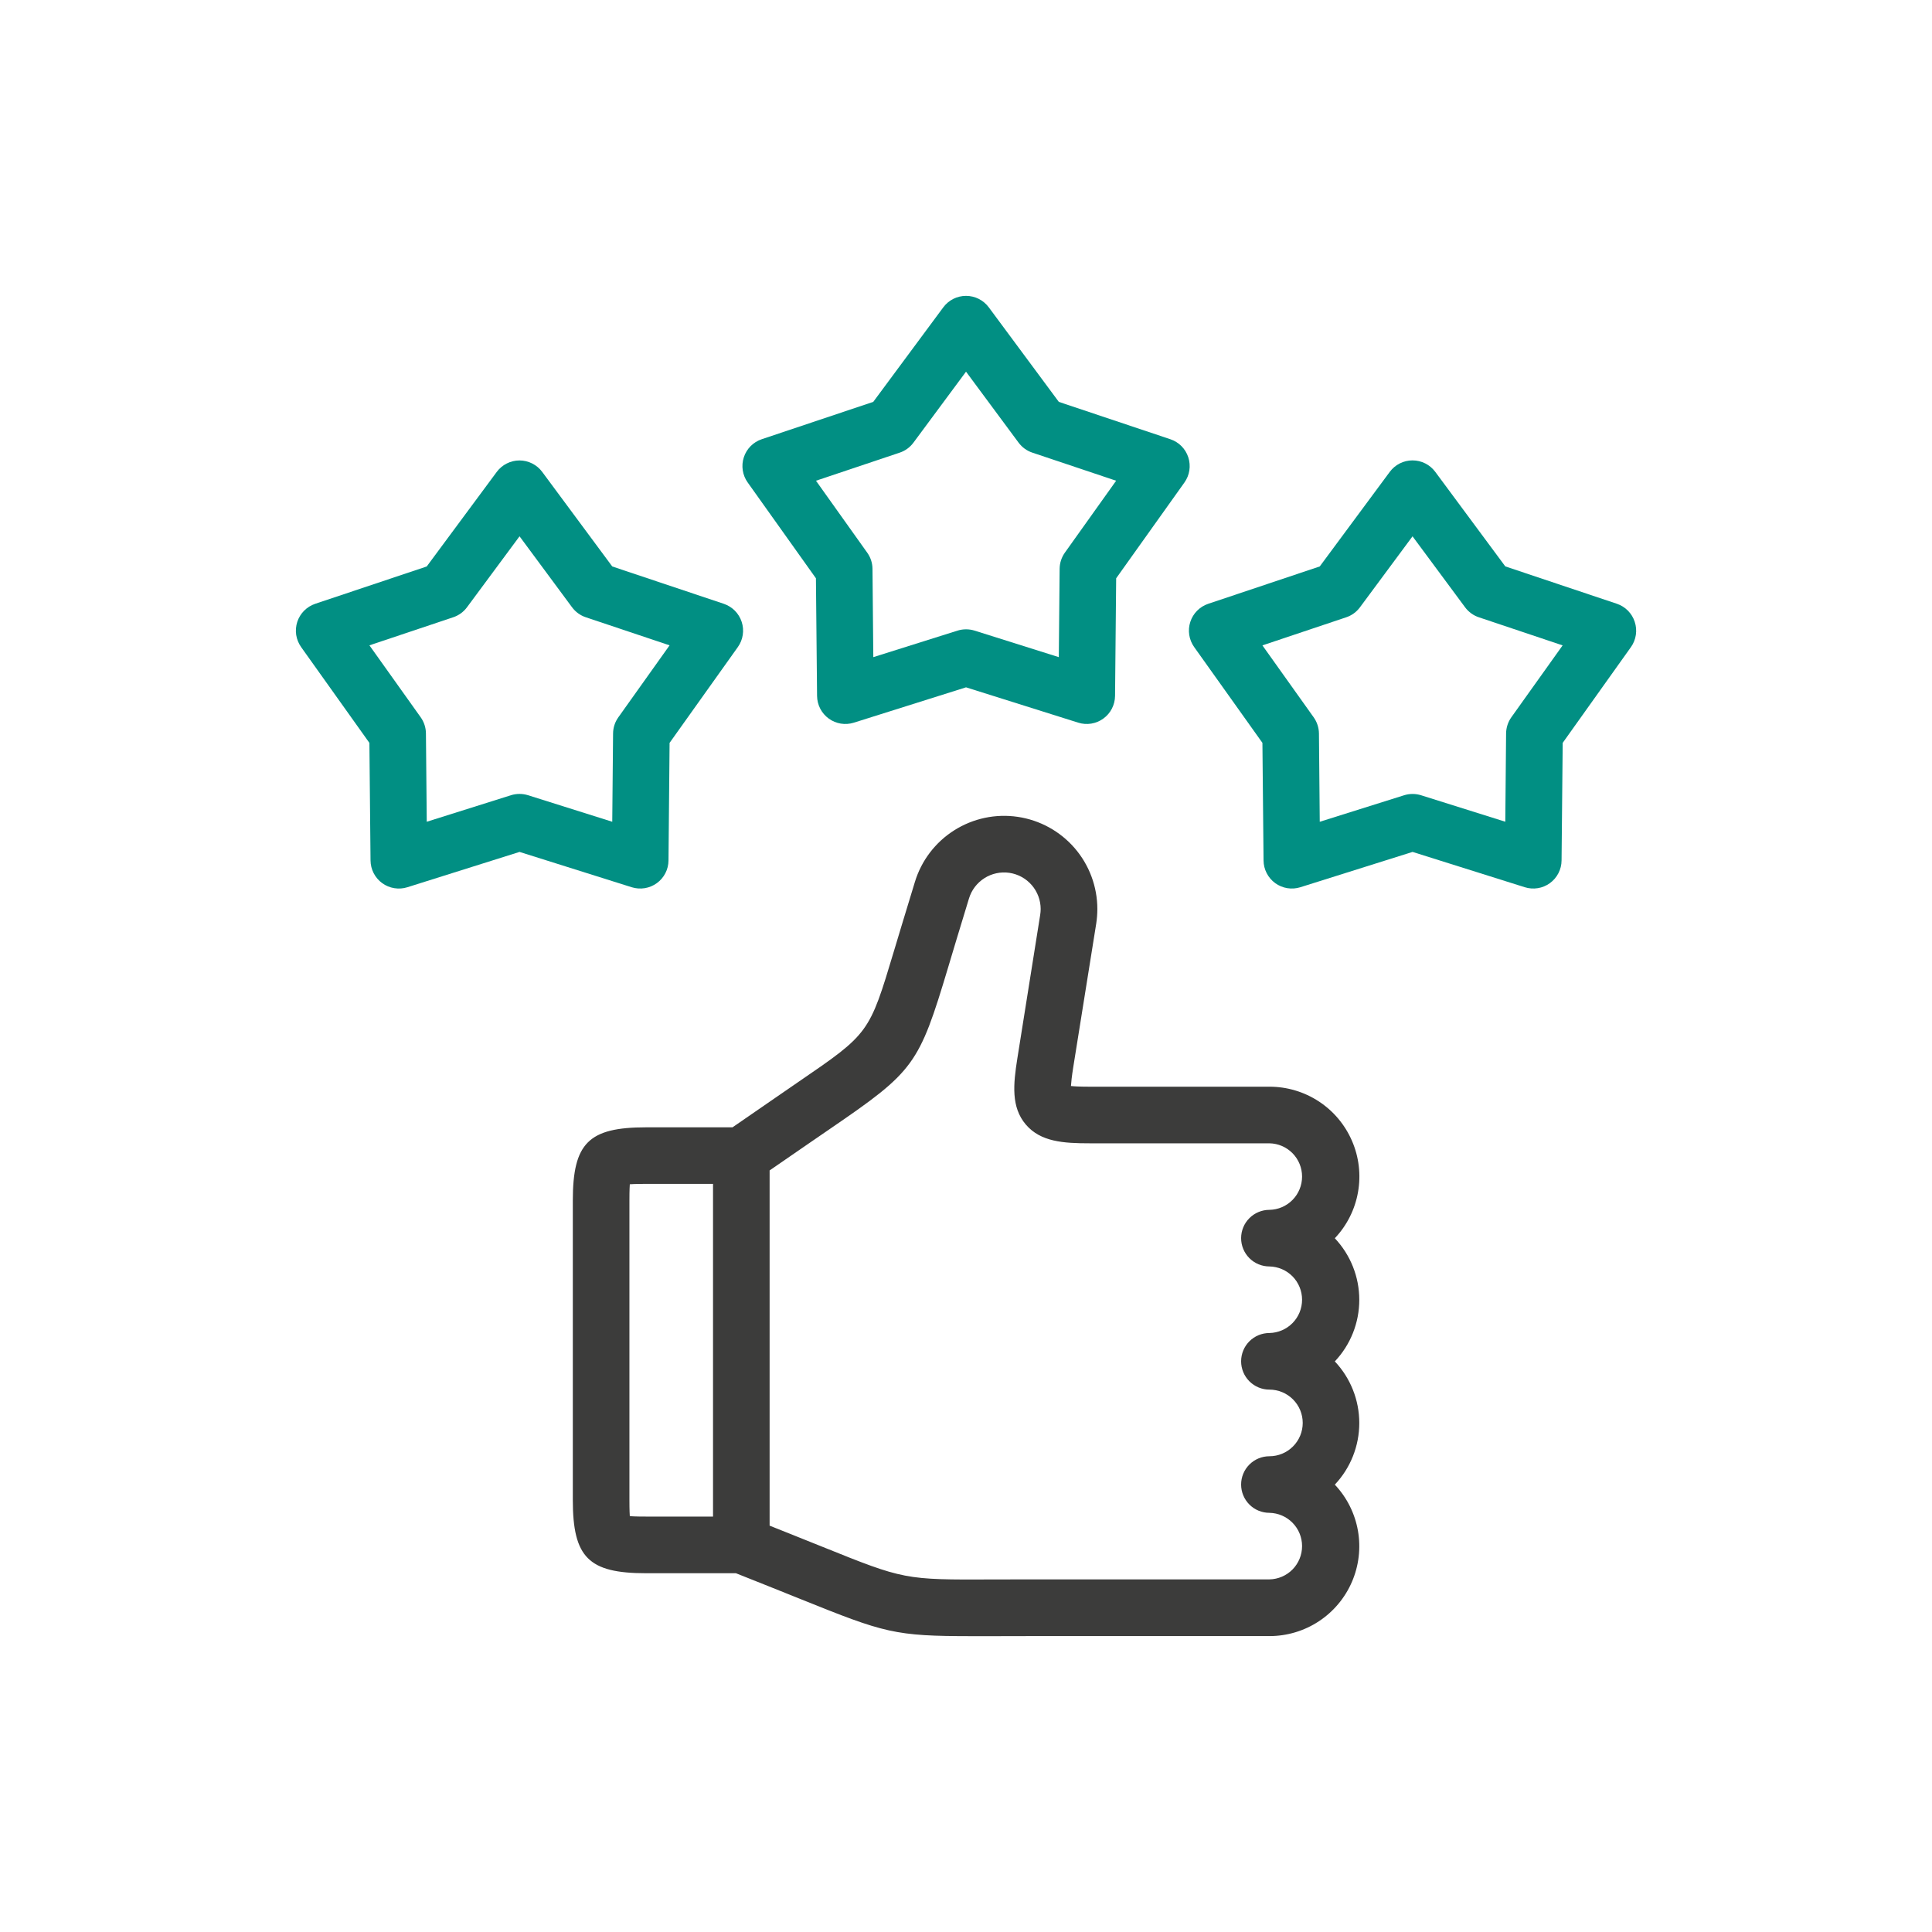
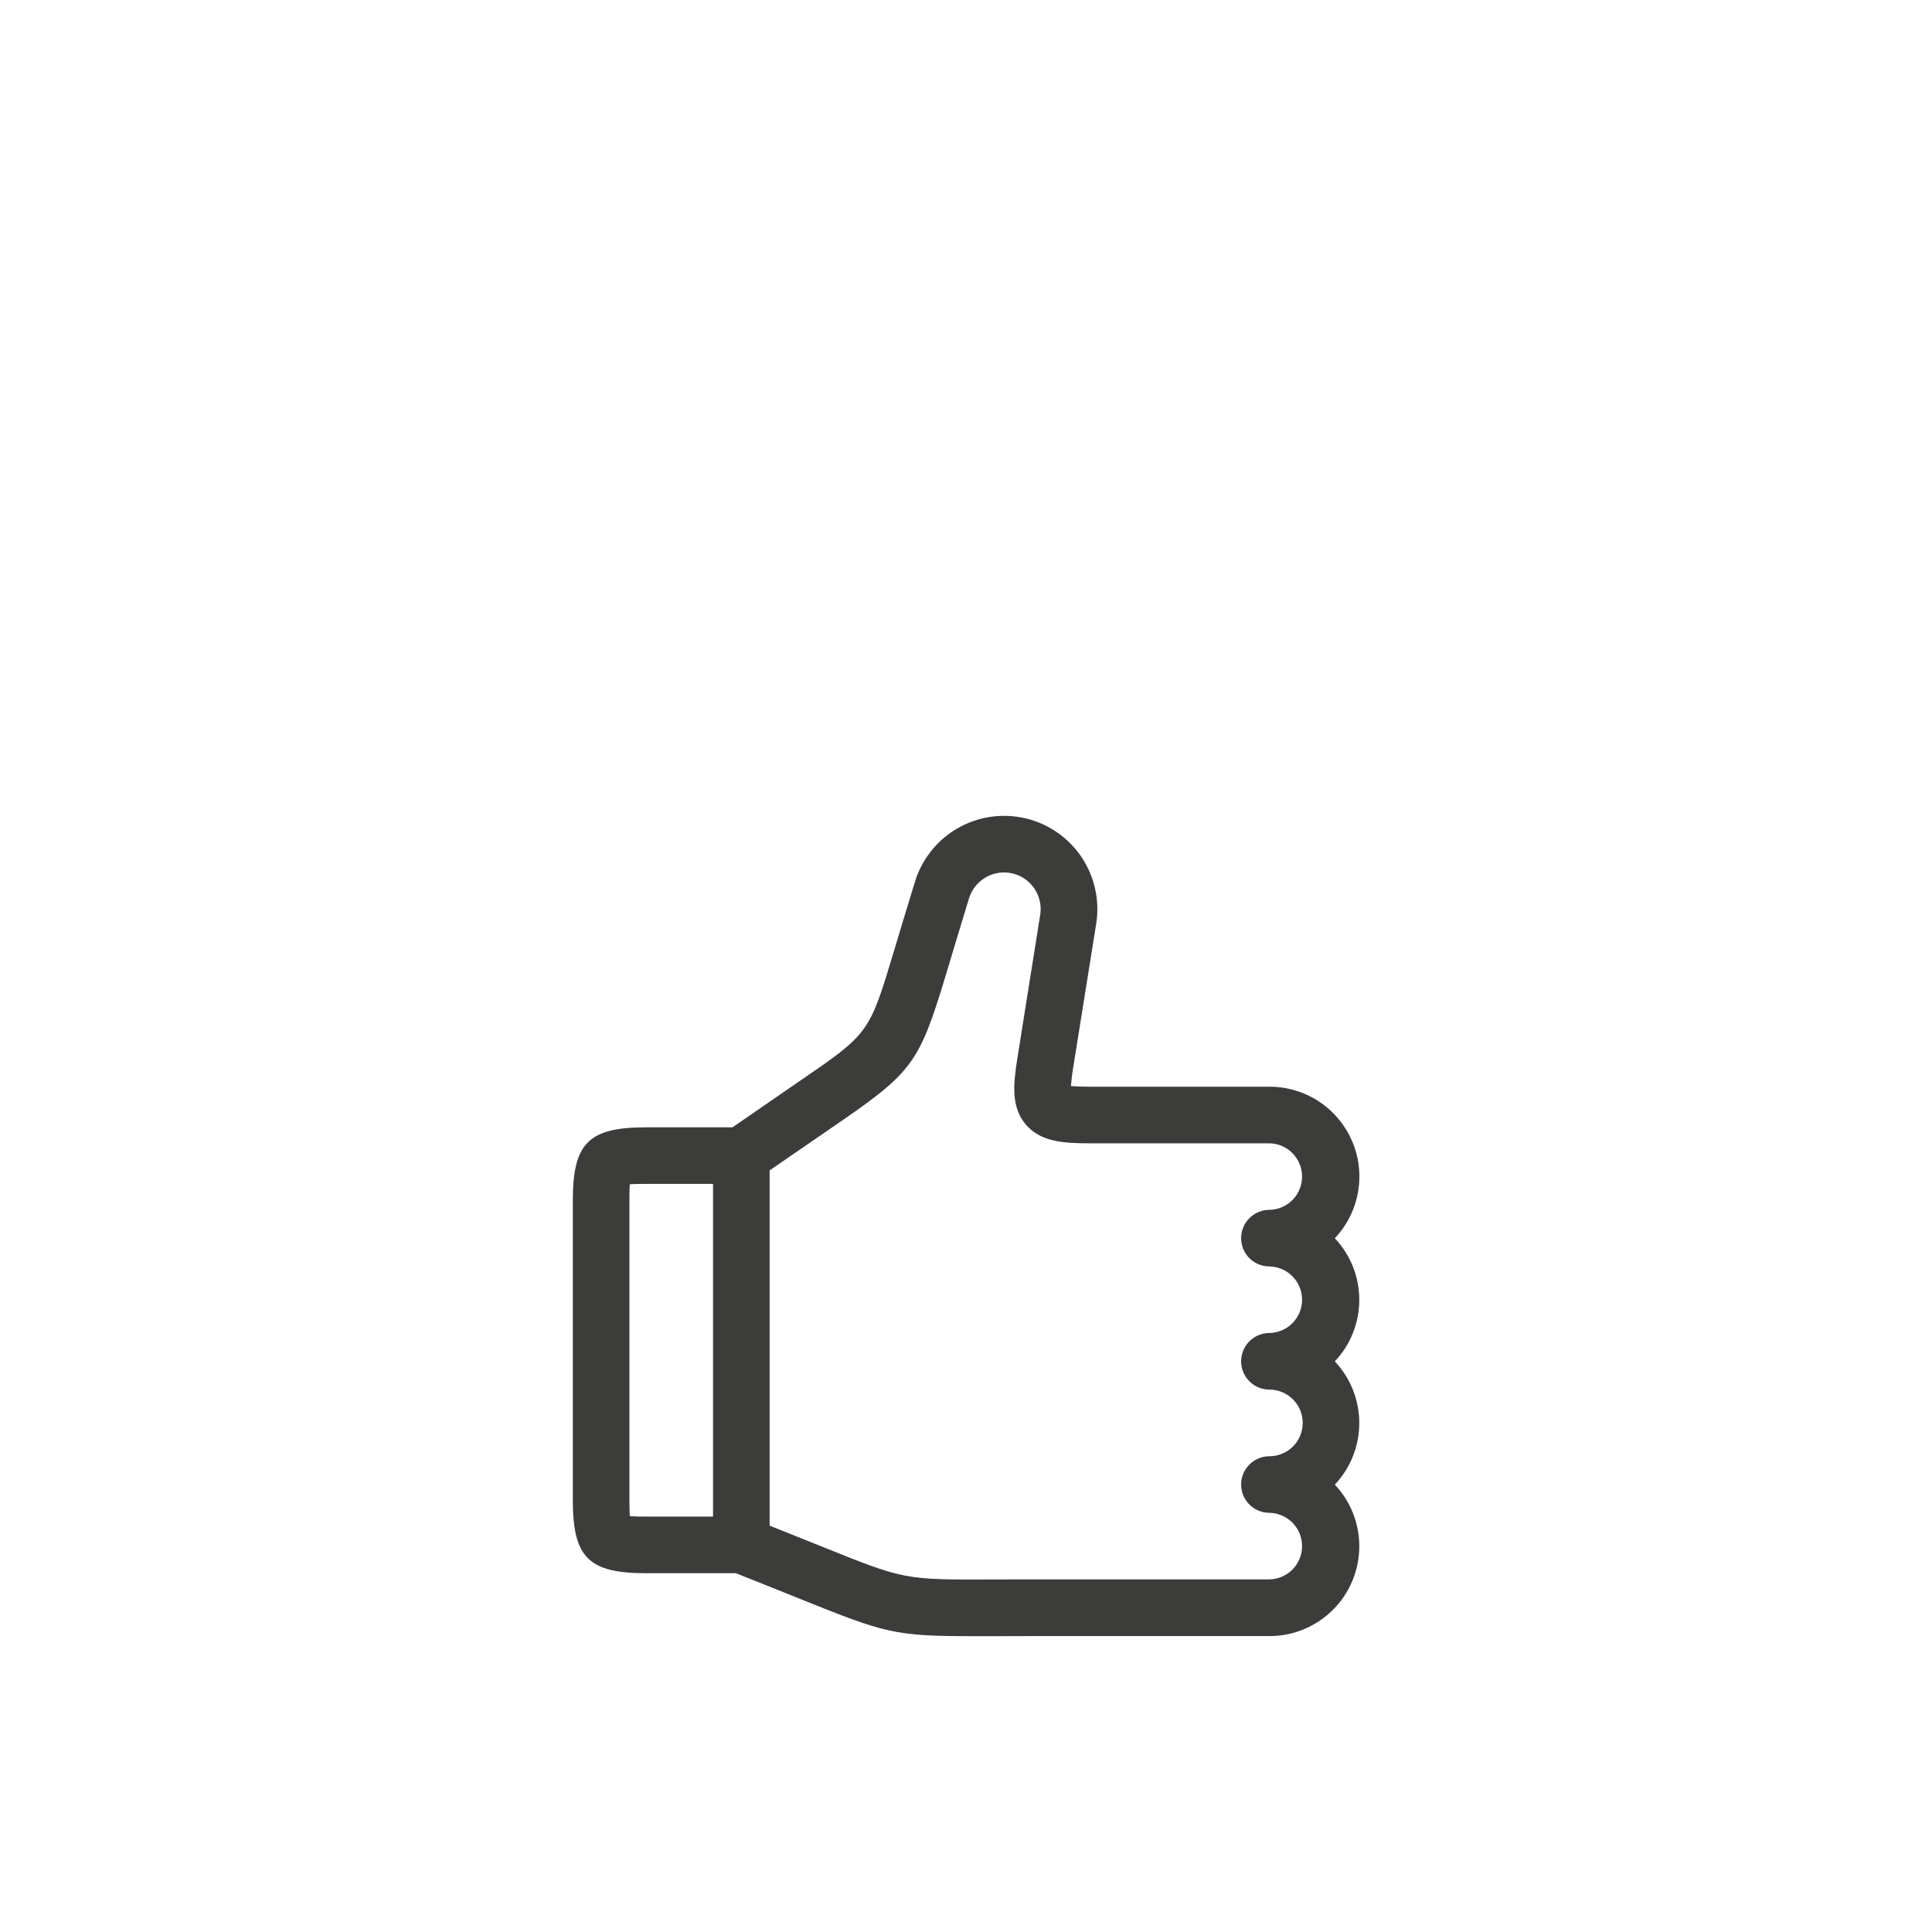
<svg xmlns="http://www.w3.org/2000/svg" width="80" height="80" viewBox="0 0 80 80" fill="none">
  <path d="M52.564 44.998H45.124C44.741 44.998 44.499 44.986 44.346 44.97C44.355 44.816 44.38 44.575 44.44 44.197L45.392 38.246C45.423 38.045 45.438 37.841 45.439 37.637C45.437 36.712 45.104 35.818 44.499 35.118C43.894 34.419 43.058 33.959 42.143 33.824C41.228 33.688 40.295 33.886 39.513 34.381C38.731 34.875 38.153 35.634 37.884 36.519L37.352 38.267C37.23 38.668 37.118 39.035 37.019 39.373C35.993 42.794 35.993 42.794 33.048 44.808C32.757 45.008 32.438 45.225 32.094 45.465L30.332 46.68H26.754C24.371 46.68 23.719 47.333 23.719 49.716V62.108C23.719 64.492 24.371 65.144 26.754 65.144H30.473L31.823 65.682C32.321 65.88 32.764 66.057 33.164 66.22C36.639 67.619 37.03 67.75 40.267 67.75H41.13C41.56 67.75 42.039 67.747 42.574 67.747H52.564C53.29 67.747 54.001 67.535 54.608 67.136C55.215 66.737 55.692 66.169 55.98 65.502C56.268 64.835 56.355 64.098 56.229 63.383C56.103 62.667 55.77 62.004 55.272 61.476C55.923 60.786 56.285 59.873 56.285 58.925C56.285 57.976 55.923 57.063 55.272 56.373C55.923 55.684 56.285 54.772 56.285 53.823C56.285 52.875 55.923 51.963 55.272 51.273C55.772 50.745 56.106 50.081 56.232 49.365C56.359 48.649 56.273 47.911 55.984 47.244C55.696 46.576 55.219 46.007 54.611 45.608C54.003 45.209 53.291 44.997 52.564 44.998ZM26.079 62.781C26.063 62.55 26.063 62.236 26.063 62.105V49.714C26.063 49.584 26.063 49.269 26.079 49.038C26.311 49.022 26.625 49.022 26.755 49.022H29.525V62.798H26.754C26.624 62.798 26.309 62.798 26.079 62.781ZM52.564 52.441C52.925 52.448 53.269 52.596 53.522 52.853C53.775 53.111 53.916 53.458 53.916 53.819C53.916 54.18 53.775 54.527 53.522 54.784C53.269 55.042 52.925 55.19 52.564 55.197C52.253 55.197 51.955 55.32 51.735 55.54C51.515 55.76 51.392 56.058 51.392 56.369C51.392 56.679 51.515 56.977 51.735 57.197C51.955 57.417 52.253 57.541 52.564 57.541C52.93 57.541 53.281 57.686 53.539 57.945C53.798 58.203 53.943 58.554 53.943 58.92C53.943 59.286 53.798 59.637 53.539 59.895C53.281 60.154 52.93 60.3 52.564 60.3C52.253 60.3 51.955 60.423 51.735 60.643C51.515 60.863 51.392 61.161 51.392 61.471C51.392 61.782 51.515 62.08 51.735 62.3C51.955 62.52 52.253 62.643 52.564 62.643C52.925 62.65 53.269 62.798 53.522 63.056C53.775 63.313 53.916 63.66 53.916 64.021C53.916 64.382 53.775 64.729 53.522 64.987C53.269 65.244 52.925 65.392 52.564 65.399H42.574C42.036 65.399 41.554 65.399 41.121 65.402C37.447 65.417 37.447 65.416 34.039 64.043C33.637 63.881 33.191 63.701 32.69 63.502L31.868 63.174V48.465L33.425 47.392C33.767 47.158 34.081 46.941 34.37 46.743C37.864 44.352 38.047 44.103 39.263 40.048C39.364 39.713 39.473 39.348 39.592 38.951L40.124 37.202C40.23 36.854 40.457 36.556 40.764 36.362C41.07 36.167 41.437 36.09 41.796 36.142C42.156 36.195 42.484 36.376 42.722 36.65C42.96 36.925 43.091 37.276 43.092 37.639C43.091 37.721 43.085 37.803 43.072 37.883L42.126 43.828C41.956 44.9 41.864 45.846 42.477 46.565C43.09 47.283 44.038 47.342 45.124 47.342H52.564C52.925 47.348 53.269 47.496 53.522 47.754C53.775 48.012 53.916 48.358 53.916 48.719C53.916 49.08 53.775 49.427 53.522 49.685C53.269 49.943 52.925 50.091 52.564 50.097C52.253 50.097 51.955 50.221 51.735 50.441C51.515 50.66 51.392 50.958 51.392 51.269C51.392 51.58 51.515 51.878 51.735 52.098C51.955 52.318 52.253 52.441 52.564 52.441Z" fill="#3C3C3B" />
-   <path d="M33.786 23.946L33.833 28.817C33.835 29 33.879 29.18 33.963 29.343C34.047 29.506 34.168 29.646 34.316 29.754C34.464 29.862 34.636 29.933 34.816 29.963C34.997 29.992 35.182 29.979 35.357 29.924L40.001 28.461L44.648 29.924C44.822 29.979 45.007 29.992 45.188 29.963C45.369 29.933 45.54 29.862 45.688 29.754C45.837 29.646 45.958 29.506 46.041 29.343C46.125 29.18 46.17 29 46.172 28.817L46.218 23.946L49.045 19.979C49.151 19.83 49.221 19.658 49.249 19.477C49.276 19.296 49.261 19.111 49.205 18.937C49.148 18.762 49.052 18.604 48.923 18.474C48.794 18.344 48.636 18.246 48.463 18.188L43.844 16.641L40.943 12.725C40.834 12.578 40.692 12.459 40.529 12.376C40.365 12.294 40.184 12.251 40.001 12.251C39.818 12.251 39.638 12.294 39.474 12.376C39.31 12.459 39.169 12.578 39.06 12.725L36.16 16.64L31.542 18.187C31.368 18.245 31.211 18.343 31.082 18.473C30.953 18.603 30.856 18.762 30.8 18.936C30.743 19.11 30.728 19.295 30.756 19.476C30.784 19.657 30.853 19.829 30.96 19.978L33.786 23.946ZM37.255 18.743C37.483 18.667 37.681 18.522 37.824 18.329L40.001 15.39L42.178 18.33C42.321 18.523 42.52 18.667 42.748 18.743L46.217 19.906L44.093 22.885C43.954 23.081 43.879 23.314 43.877 23.554L43.843 27.211L40.354 26.112C40.125 26.041 39.88 26.041 39.651 26.112L36.162 27.211L36.128 23.554C36.126 23.314 36.05 23.08 35.91 22.885L33.788 19.906L37.255 18.743Z" fill="#018F83" />
-   <path d="M27.198 36.569C27.346 36.462 27.467 36.321 27.551 36.158C27.635 35.995 27.68 35.815 27.681 35.632L27.726 30.761L30.553 26.793C30.659 26.644 30.729 26.472 30.756 26.291C30.784 26.11 30.769 25.925 30.712 25.751C30.656 25.577 30.559 25.419 30.43 25.288C30.301 25.159 30.144 25.061 29.97 25.002L25.352 23.456L22.452 19.541C22.343 19.393 22.201 19.274 22.038 19.192C21.874 19.109 21.694 19.066 21.511 19.066C21.328 19.066 21.147 19.109 20.984 19.192C20.82 19.274 20.678 19.393 20.569 19.541L17.67 23.456L13.052 25.002C12.878 25.061 12.72 25.159 12.591 25.289C12.463 25.419 12.366 25.577 12.309 25.751C12.253 25.925 12.238 26.11 12.265 26.291C12.293 26.472 12.363 26.644 12.469 26.794L15.296 30.761L15.343 35.631C15.345 35.814 15.389 35.995 15.473 36.157C15.557 36.32 15.678 36.461 15.826 36.569C15.974 36.676 16.145 36.748 16.326 36.777C16.507 36.807 16.692 36.794 16.867 36.739L21.513 35.276L26.159 36.739C26.334 36.793 26.518 36.806 26.699 36.777C26.879 36.748 27.05 36.676 27.198 36.569ZM25.386 30.37L25.352 34.027L21.863 32.928C21.634 32.857 21.389 32.857 21.16 32.928L17.671 34.027L17.637 30.37C17.635 30.13 17.559 29.896 17.42 29.701L15.297 26.722L18.766 25.56C18.994 25.484 19.193 25.34 19.336 25.147L21.513 22.207L23.688 25.147C23.831 25.34 24.03 25.484 24.258 25.56L27.726 26.722L25.604 29.702C25.464 29.897 25.388 30.131 25.386 30.37Z" fill="#018F83" />
-   <path d="M67.691 25.75C67.635 25.575 67.538 25.417 67.409 25.286C67.28 25.156 67.123 25.058 66.949 25L62.331 23.453L59.431 19.538C59.322 19.391 59.18 19.271 59.017 19.189C58.853 19.106 58.672 19.064 58.489 19.064C58.306 19.064 58.126 19.106 57.962 19.189C57.799 19.271 57.657 19.391 57.548 19.538L54.648 23.455L50.03 25.002C49.856 25.06 49.699 25.158 49.57 25.288C49.441 25.418 49.344 25.577 49.288 25.751C49.231 25.925 49.216 26.11 49.244 26.291C49.272 26.472 49.342 26.644 49.448 26.793L52.274 30.76L52.321 35.632C52.323 35.815 52.367 35.995 52.451 36.157C52.535 36.32 52.656 36.461 52.804 36.569C52.952 36.676 53.124 36.748 53.304 36.777C53.485 36.806 53.67 36.793 53.845 36.738L58.491 35.276L63.138 36.738C63.312 36.793 63.497 36.806 63.678 36.777C63.859 36.748 64.03 36.676 64.178 36.569C64.326 36.461 64.447 36.32 64.531 36.157C64.615 35.994 64.66 35.814 64.661 35.631L64.708 30.76L67.535 26.793C67.641 26.644 67.71 26.471 67.737 26.29C67.764 26.109 67.749 25.924 67.691 25.75ZM62.582 29.7C62.443 29.895 62.367 30.129 62.364 30.369L62.331 34.026L58.844 32.93C58.615 32.858 58.369 32.858 58.141 32.93L54.648 34.028L54.615 30.372C54.612 30.132 54.536 29.899 54.397 29.703L52.274 26.724L55.743 25.561C55.971 25.485 56.169 25.341 56.312 25.148L58.49 22.208L60.667 25.148C60.81 25.341 61.009 25.485 61.237 25.561L64.705 26.724L62.582 29.7Z" fill="#018F83" />
</svg>